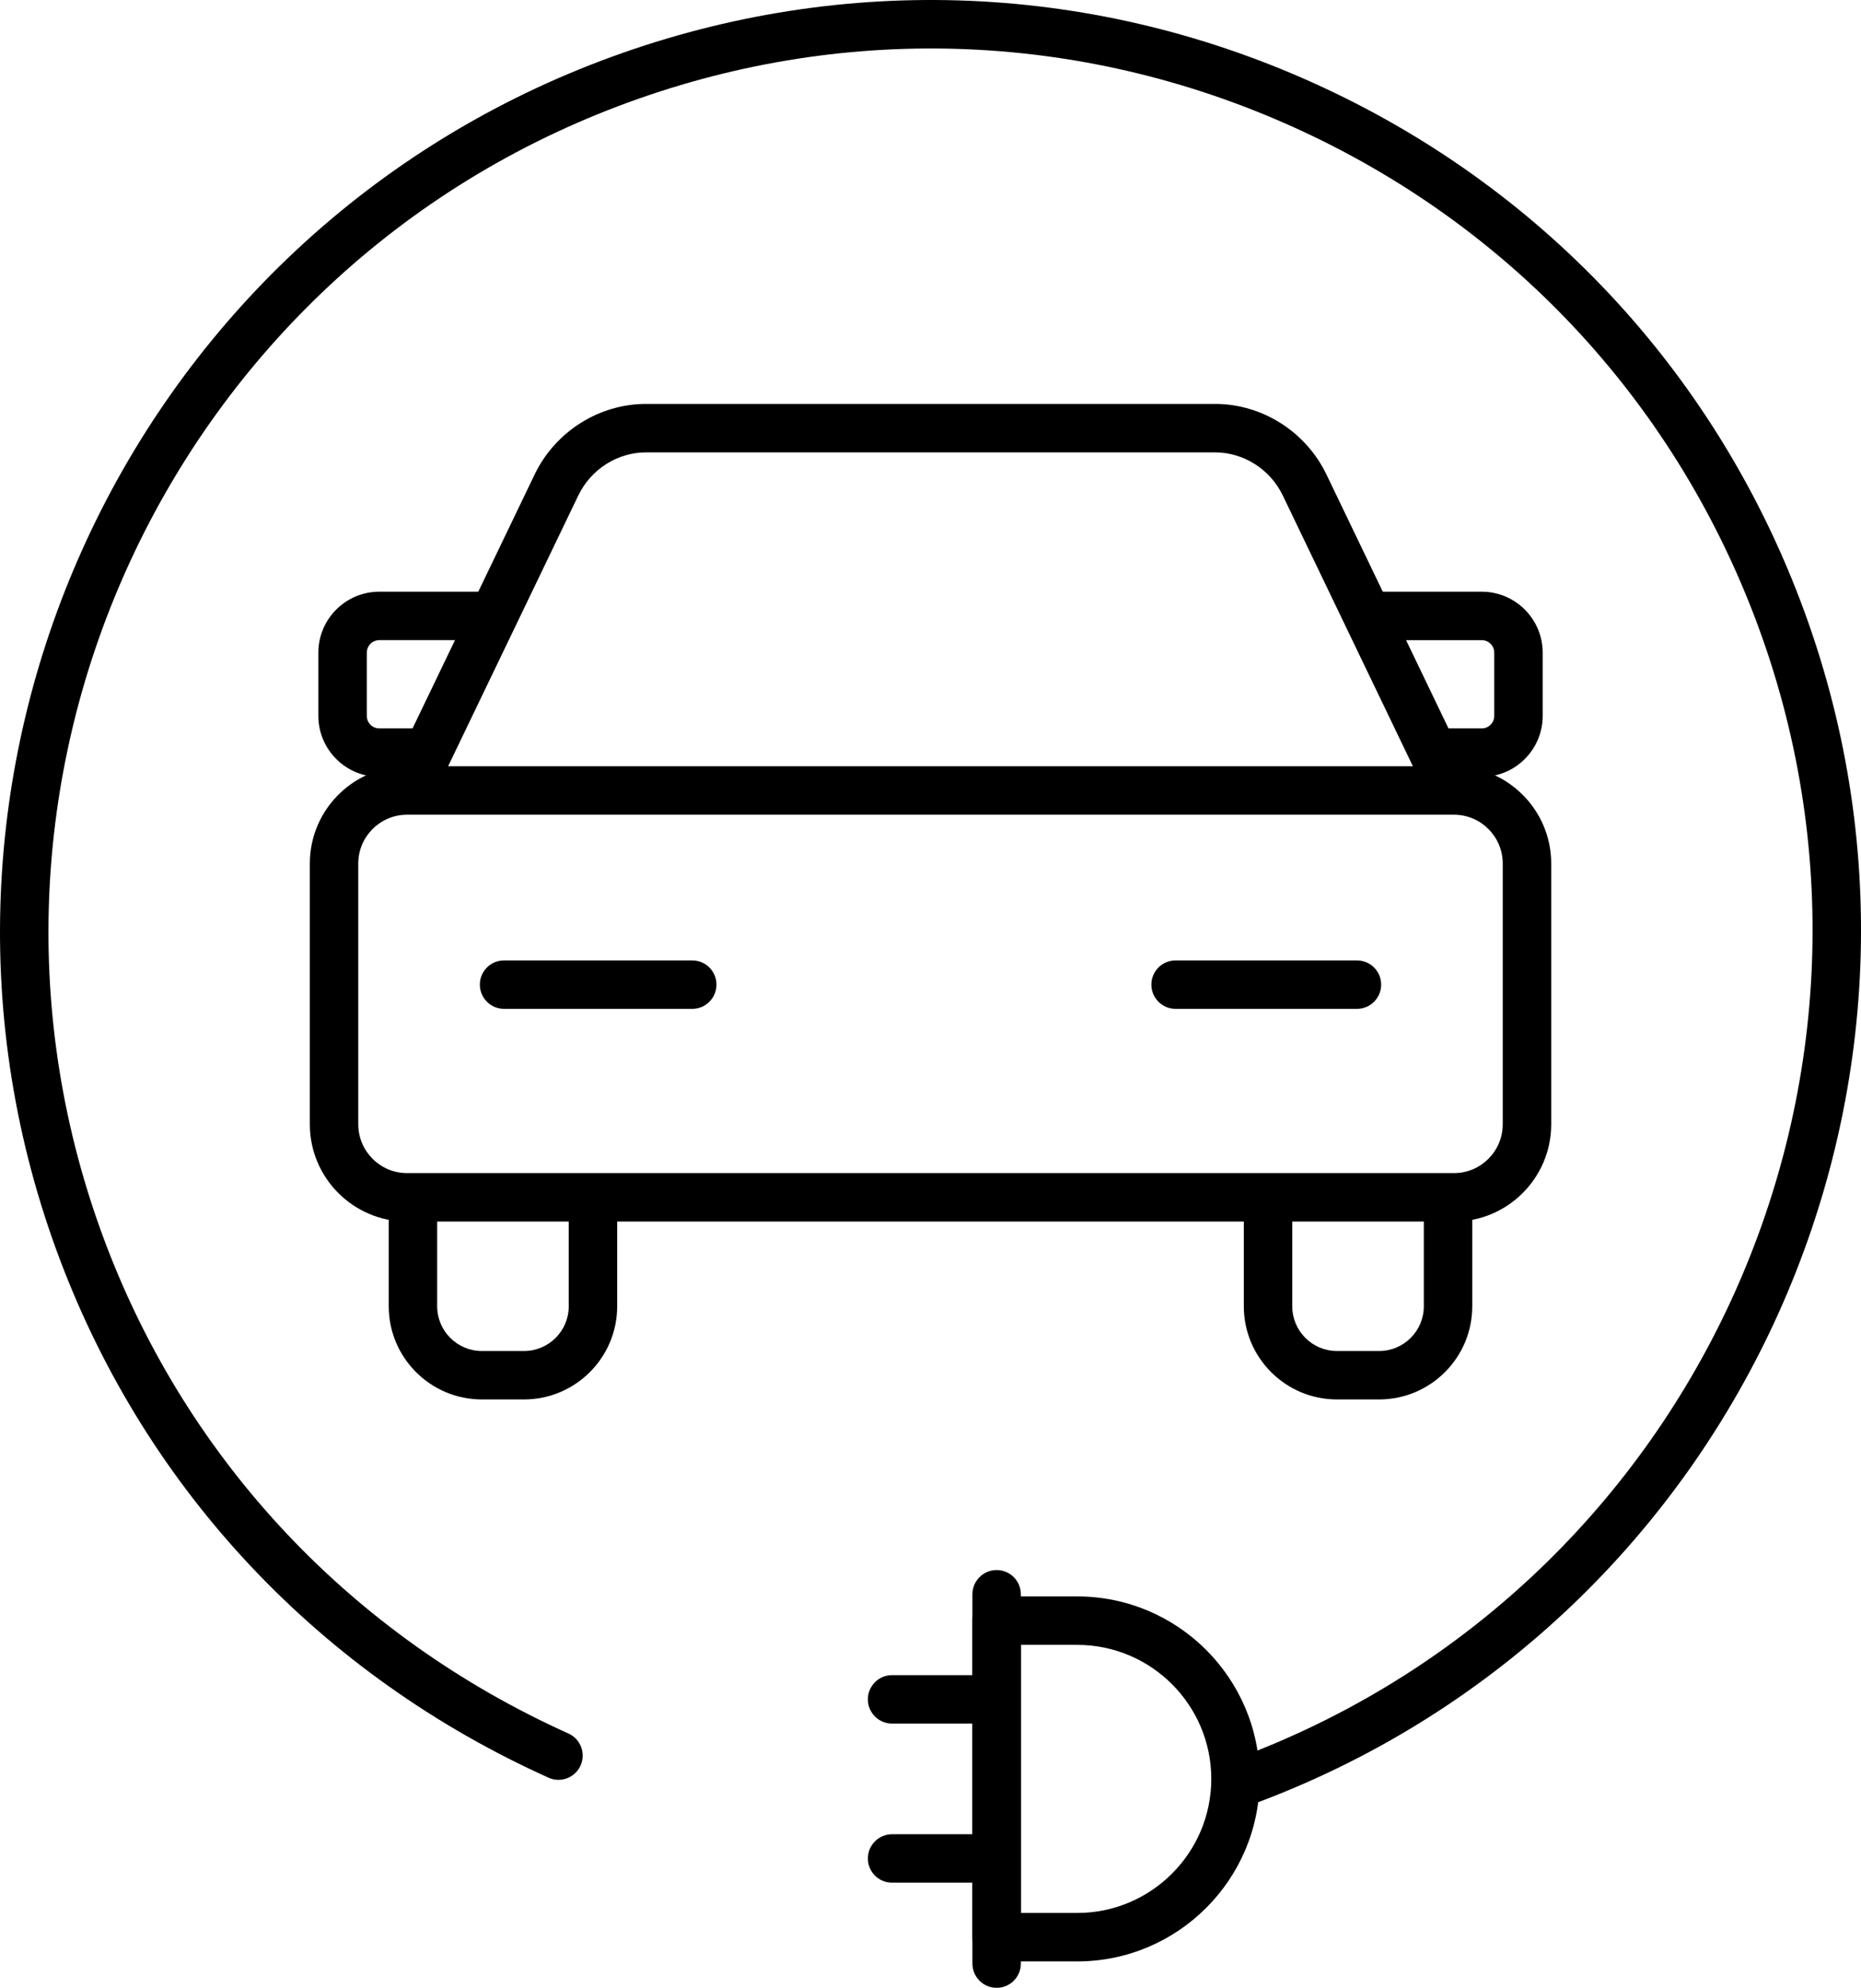
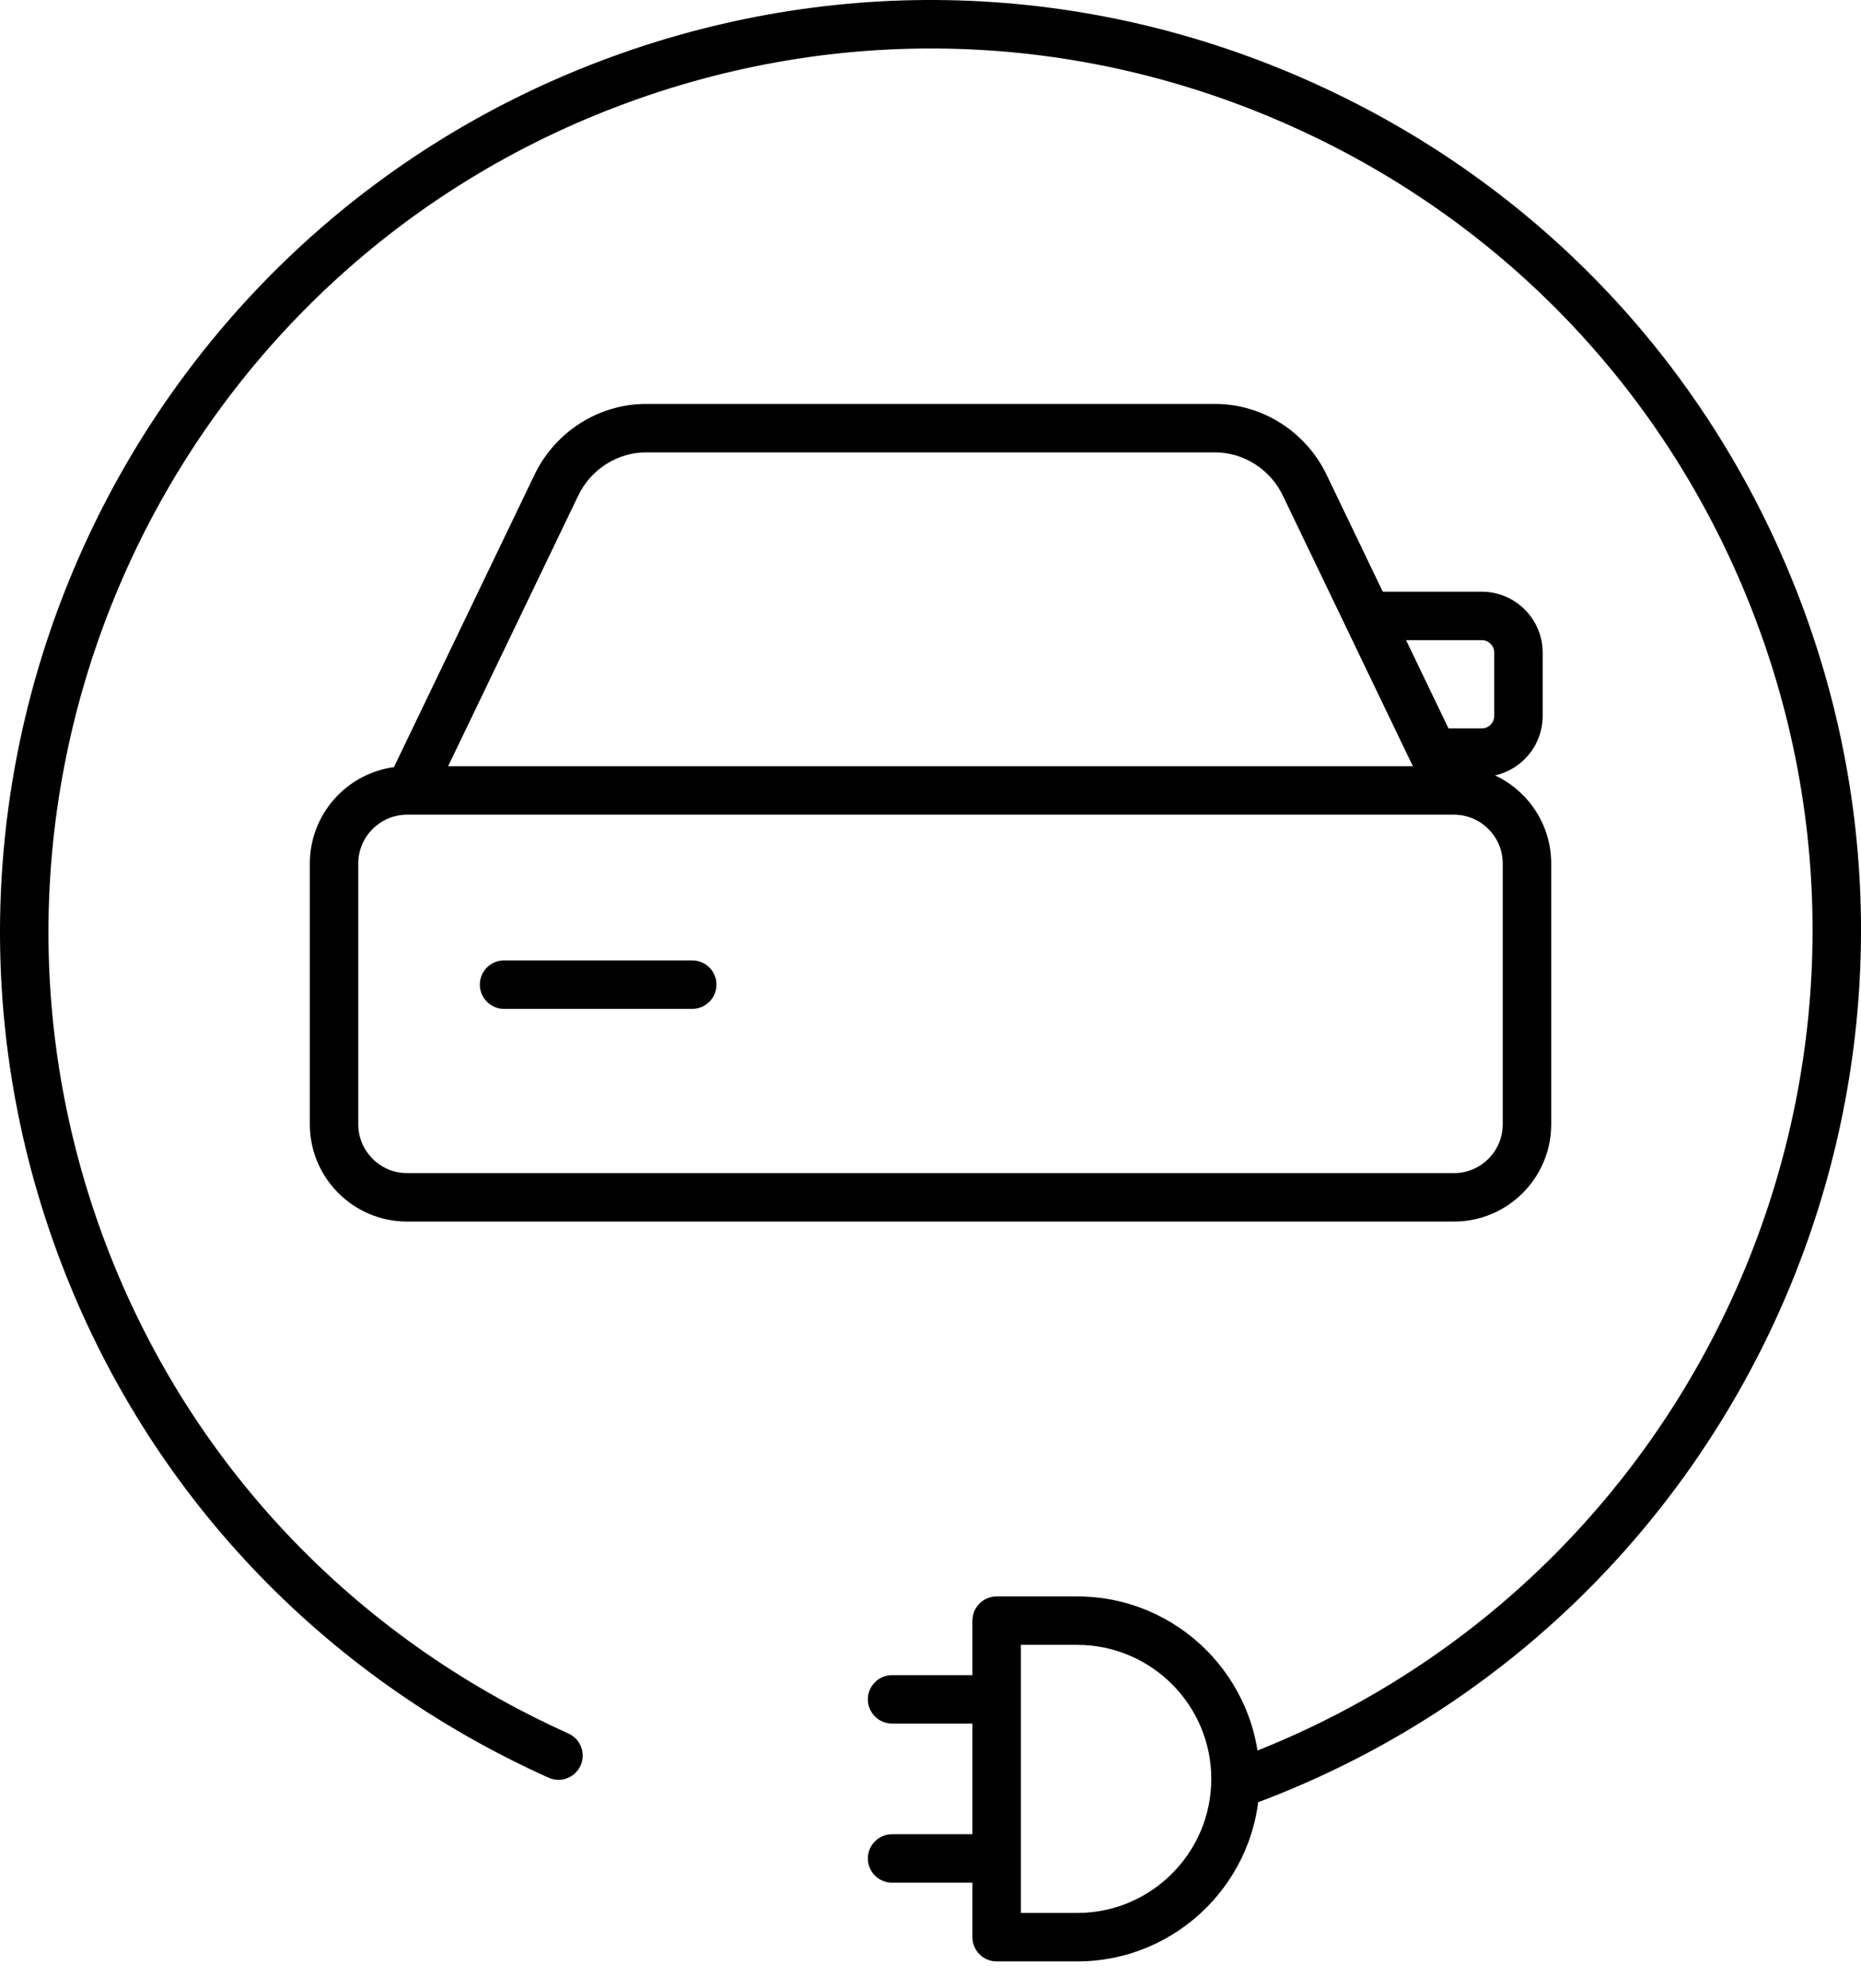
<svg xmlns="http://www.w3.org/2000/svg" id="Lager_2" data-name="Lager 2" viewBox="0 0 441.05 471">
  <g id="_ò__1" data-name="ò‡_1">
    <g>
      <path d="M296.57,427.24c-2.32,0-4.5-1.41-5.37-3.71-1.12-2.97.37-6.28,3.34-7.4,107.8-40.81,162.29-161.71,121.48-269.5-19.77-52.22-58.69-93.61-109.59-116.56-50.9-22.95-107.69-24.7-159.91-4.92C38.72,65.95-15.77,186.85,25.03,294.65c19.63,51.86,58.59,93.09,109.68,116.09,2.89,1.3,4.18,4.7,2.88,7.59-1.3,2.89-4.7,4.19-7.59,2.88-53.89-24.26-94.98-67.76-115.7-122.49C-28.76,184.99,28.73,57.45,142.45,14.4c55.09-20.85,115-19.01,168.7,5.2,53.7,24.21,94.76,67.87,115.61,122.96,43.05,113.72-14.44,241.26-128.16,284.31-.67.25-1.36.37-2.03.37Z" />
      <g>
        <path d="M255.3,464.74h-19.1c-3.17,0-5.74-2.57-5.74-5.74v-75c0-3.17,2.57-5.74,5.74-5.74h19.1c23.84,0,43.24,19.4,43.24,43.24s-19.4,43.24-43.24,43.24ZM241.95,453.26h13.36c17.51,0,31.76-14.25,31.76-31.76s-14.25-31.76-31.76-31.76h-13.36v63.52Z" />
        <g>
          <path d="M233.02,446.09h-21.6c-3.17,0-5.74-2.57-5.74-5.74s2.57-5.74,5.74-5.74h21.6c3.17,0,5.74,2.57,5.74,5.74s-2.57,5.74-5.74,5.74Z" />
          <path d="M233.02,408.39h-21.6c-3.17,0-5.74-2.57-5.74-5.74s2.57-5.74,5.74-5.74h21.6c3.17,0,5.74,2.57,5.74,5.74s-2.57,5.74-5.74,5.74Z" />
        </g>
-         <path d="M236.2,471c-3.17,0-5.74-2.57-5.74-5.74v-87.51c0-3.17,2.57-5.74,5.74-5.74s5.74,2.57,5.74,5.74v87.51c0,3.17-2.57,5.74-5.74,5.74Z" />
      </g>
      <g>
        <g>
-           <path d="M124.19,331.59h-9.99c-12.17,0-22.07-9.9-22.07-22.07v-20.73c0-3.17,2.57-5.74,5.74-5.74s5.74,2.57,5.74,5.74v20.73c0,5.84,4.75,10.59,10.59,10.59h9.99c5.85,0,10.6-4.75,10.6-10.6v-20.72c0-3.17,2.57-5.74,5.74-5.74s5.74,2.57,5.74,5.74v20.72c0,12.18-9.91,22.08-22.09,22.08Z" />
-           <path d="M326.85,331.59h-10c-12.17,0-22.07-9.9-22.07-22.07v-20.73c0-3.17,2.57-5.74,5.74-5.74s5.74,2.57,5.74,5.74v20.73c0,5.84,4.75,10.59,10.59,10.59h10c5.84,0,10.59-4.75,10.59-10.59v-20.73c0-3.17,2.57-5.74,5.74-5.74s5.74,2.57,5.74,5.74v20.73c0,12.17-9.9,22.07-22.07,22.07Z" />
-         </g>
-         <path d="M344.58,289.44H96.47c-12.71,0-23.04-10.34-23.04-23.04v-61.8c0-11.65,8.69-21.31,19.93-22.83l33.34-69.33c4.88-10.16,15.24-16.73,26.39-16.73h134.89c11.15,0,21.51,6.57,26.39,16.73l33.26,69.19c.42.06.83.18,1.22.33,10.67,2.01,18.78,11.4,18.78,22.64v61.8c0,12.71-10.34,23.04-23.04,23.04ZM96.47,193.04c-6.37,0-11.56,5.18-11.56,11.56v61.8c0,6.37,5.19,11.56,11.56,11.56h248.11c6.37,0,11.56-5.18,11.56-11.56v-61.8c0-6.37-5.18-11.56-11.56-11.56H96.47ZM106.2,181.56h228.65l-30.83-64.15c-2.98-6.21-9.28-10.22-16.04-10.22h-134.89c-6.76,0-13.06,4.01-16.04,10.22l-30.85,64.15Z" />
+           </g>
+         <path d="M344.58,289.44H96.47c-12.71,0-23.04-10.34-23.04-23.04v-61.8c0-11.65,8.69-21.31,19.93-22.83l33.34-69.33c4.88-10.16,15.24-16.73,26.39-16.73h134.89c11.15,0,21.51,6.57,26.39,16.73l33.26,69.19c.42.06.83.18,1.22.33,10.67,2.01,18.78,11.4,18.78,22.64v61.8c0,12.71-10.34,23.04-23.04,23.04M96.47,193.04c-6.37,0-11.56,5.18-11.56,11.56v61.8c0,6.37,5.19,11.56,11.56,11.56h248.11c6.37,0,11.56-5.18,11.56-11.56v-61.8c0-6.37-5.18-11.56-11.56-11.56H96.47ZM106.2,181.56h228.65l-30.83-64.15c-2.98-6.21-9.28-10.22-16.04-10.22h-134.89c-6.76,0-13.06,4.01-16.04,10.22l-30.85,64.15Z" />
        <g>
-           <path d="M98.18,184.07h-8.29c-7.96,0-14.44-6.48-14.44-14.44v-14.99c0-7.96,6.48-14.44,14.44-14.44h23.86c3.17,0,5.74,2.57,5.74,5.74s-2.57,5.74-5.74,5.74h-23.86c-1.63,0-2.96,1.33-2.96,2.96v14.99c0,1.63,1.33,2.96,2.96,2.96h8.29c3.17,0,5.74,2.57,5.74,5.74s-2.57,5.74-5.74,5.74Z" />
          <path d="M351.17,184.07h-8.29c-3.17,0-5.74-2.57-5.74-5.74s2.57-5.74,5.74-5.74h8.29c1.63,0,2.96-1.33,2.96-2.96v-14.99c0-1.63-1.33-2.96-2.96-2.96h-23.86c-3.17,0-5.74-2.57-5.74-5.74s2.57-5.74,5.74-5.74h23.86c7.96,0,14.44,6.48,14.44,14.44v14.99c0,7.96-6.48,14.44-14.44,14.44Z" />
        </g>
        <g>
          <path d="M164.06,239.04h-44.6c-3.17,0-5.74-2.57-5.74-5.74s2.57-5.74,5.74-5.74h44.6c3.17,0,5.74,2.57,5.74,5.74s-2.57,5.74-5.74,5.74Z" />
-           <path d="M321.59,239.04h-42.98c-3.17,0-5.74-2.57-5.74-5.74s2.57-5.74,5.74-5.74h42.98c3.17,0,5.74,2.57,5.74,5.74s-2.57,5.74-5.74,5.74Z" />
        </g>
      </g>
    </g>
  </g>
</svg>